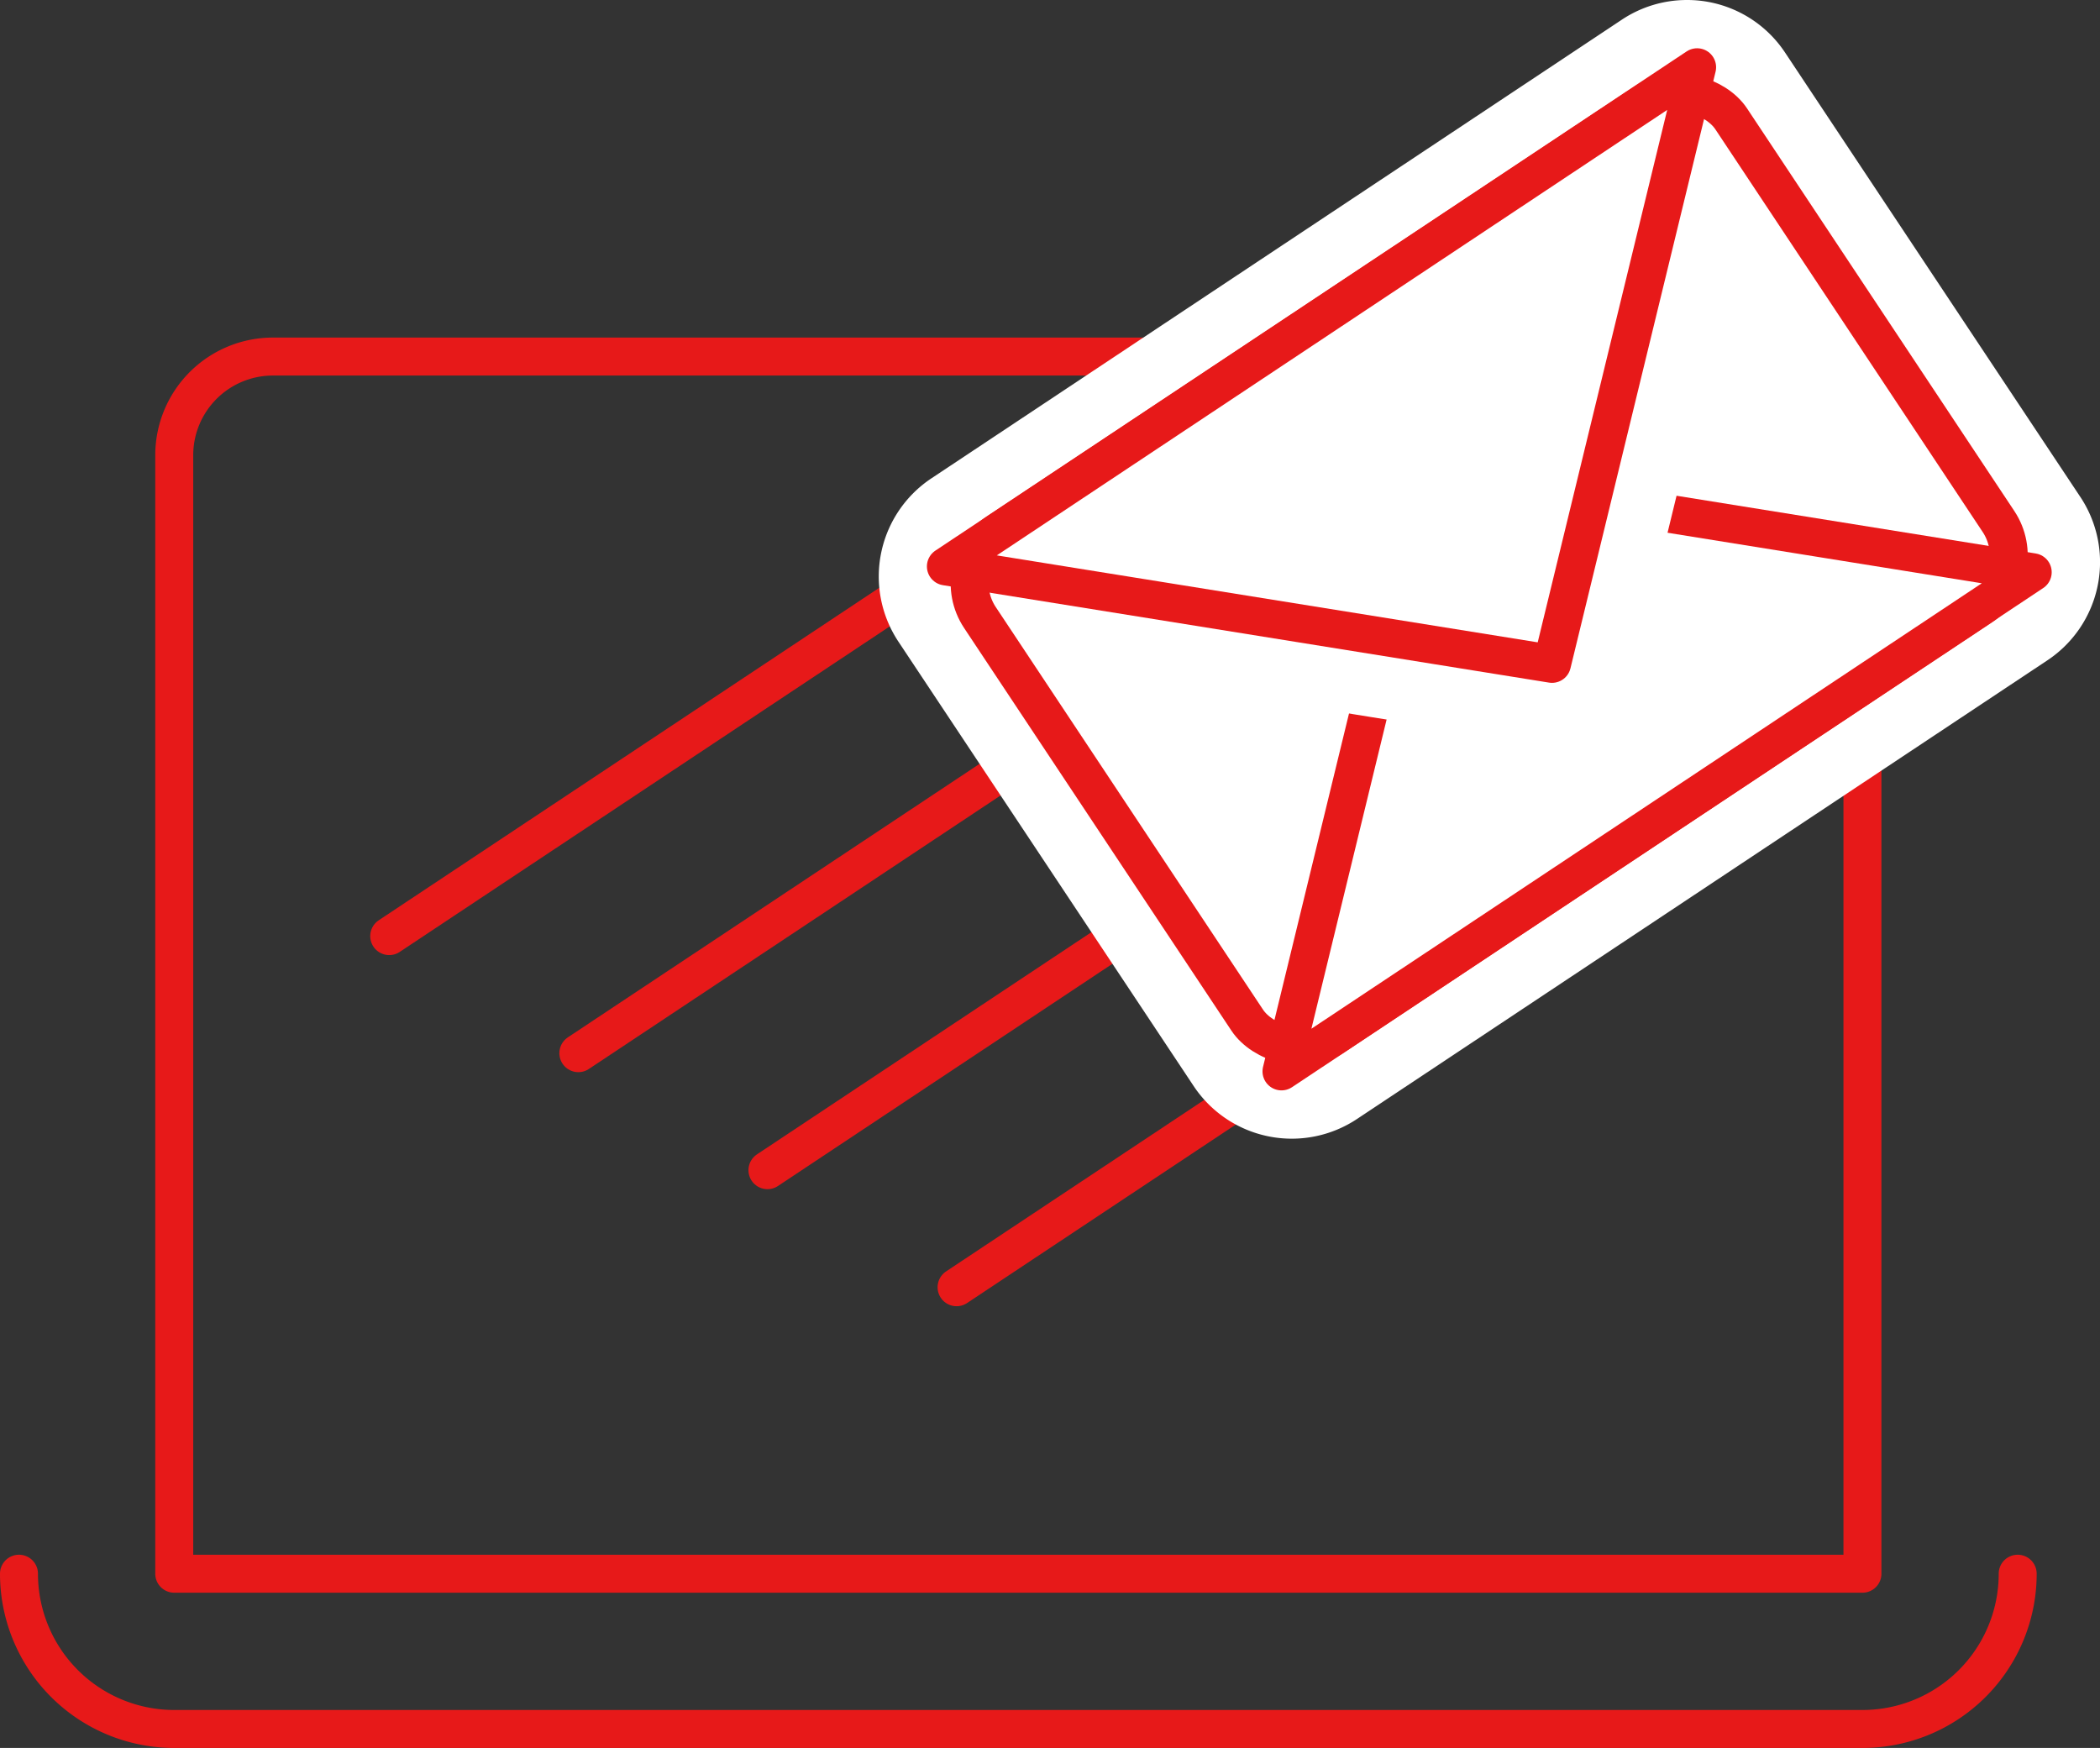
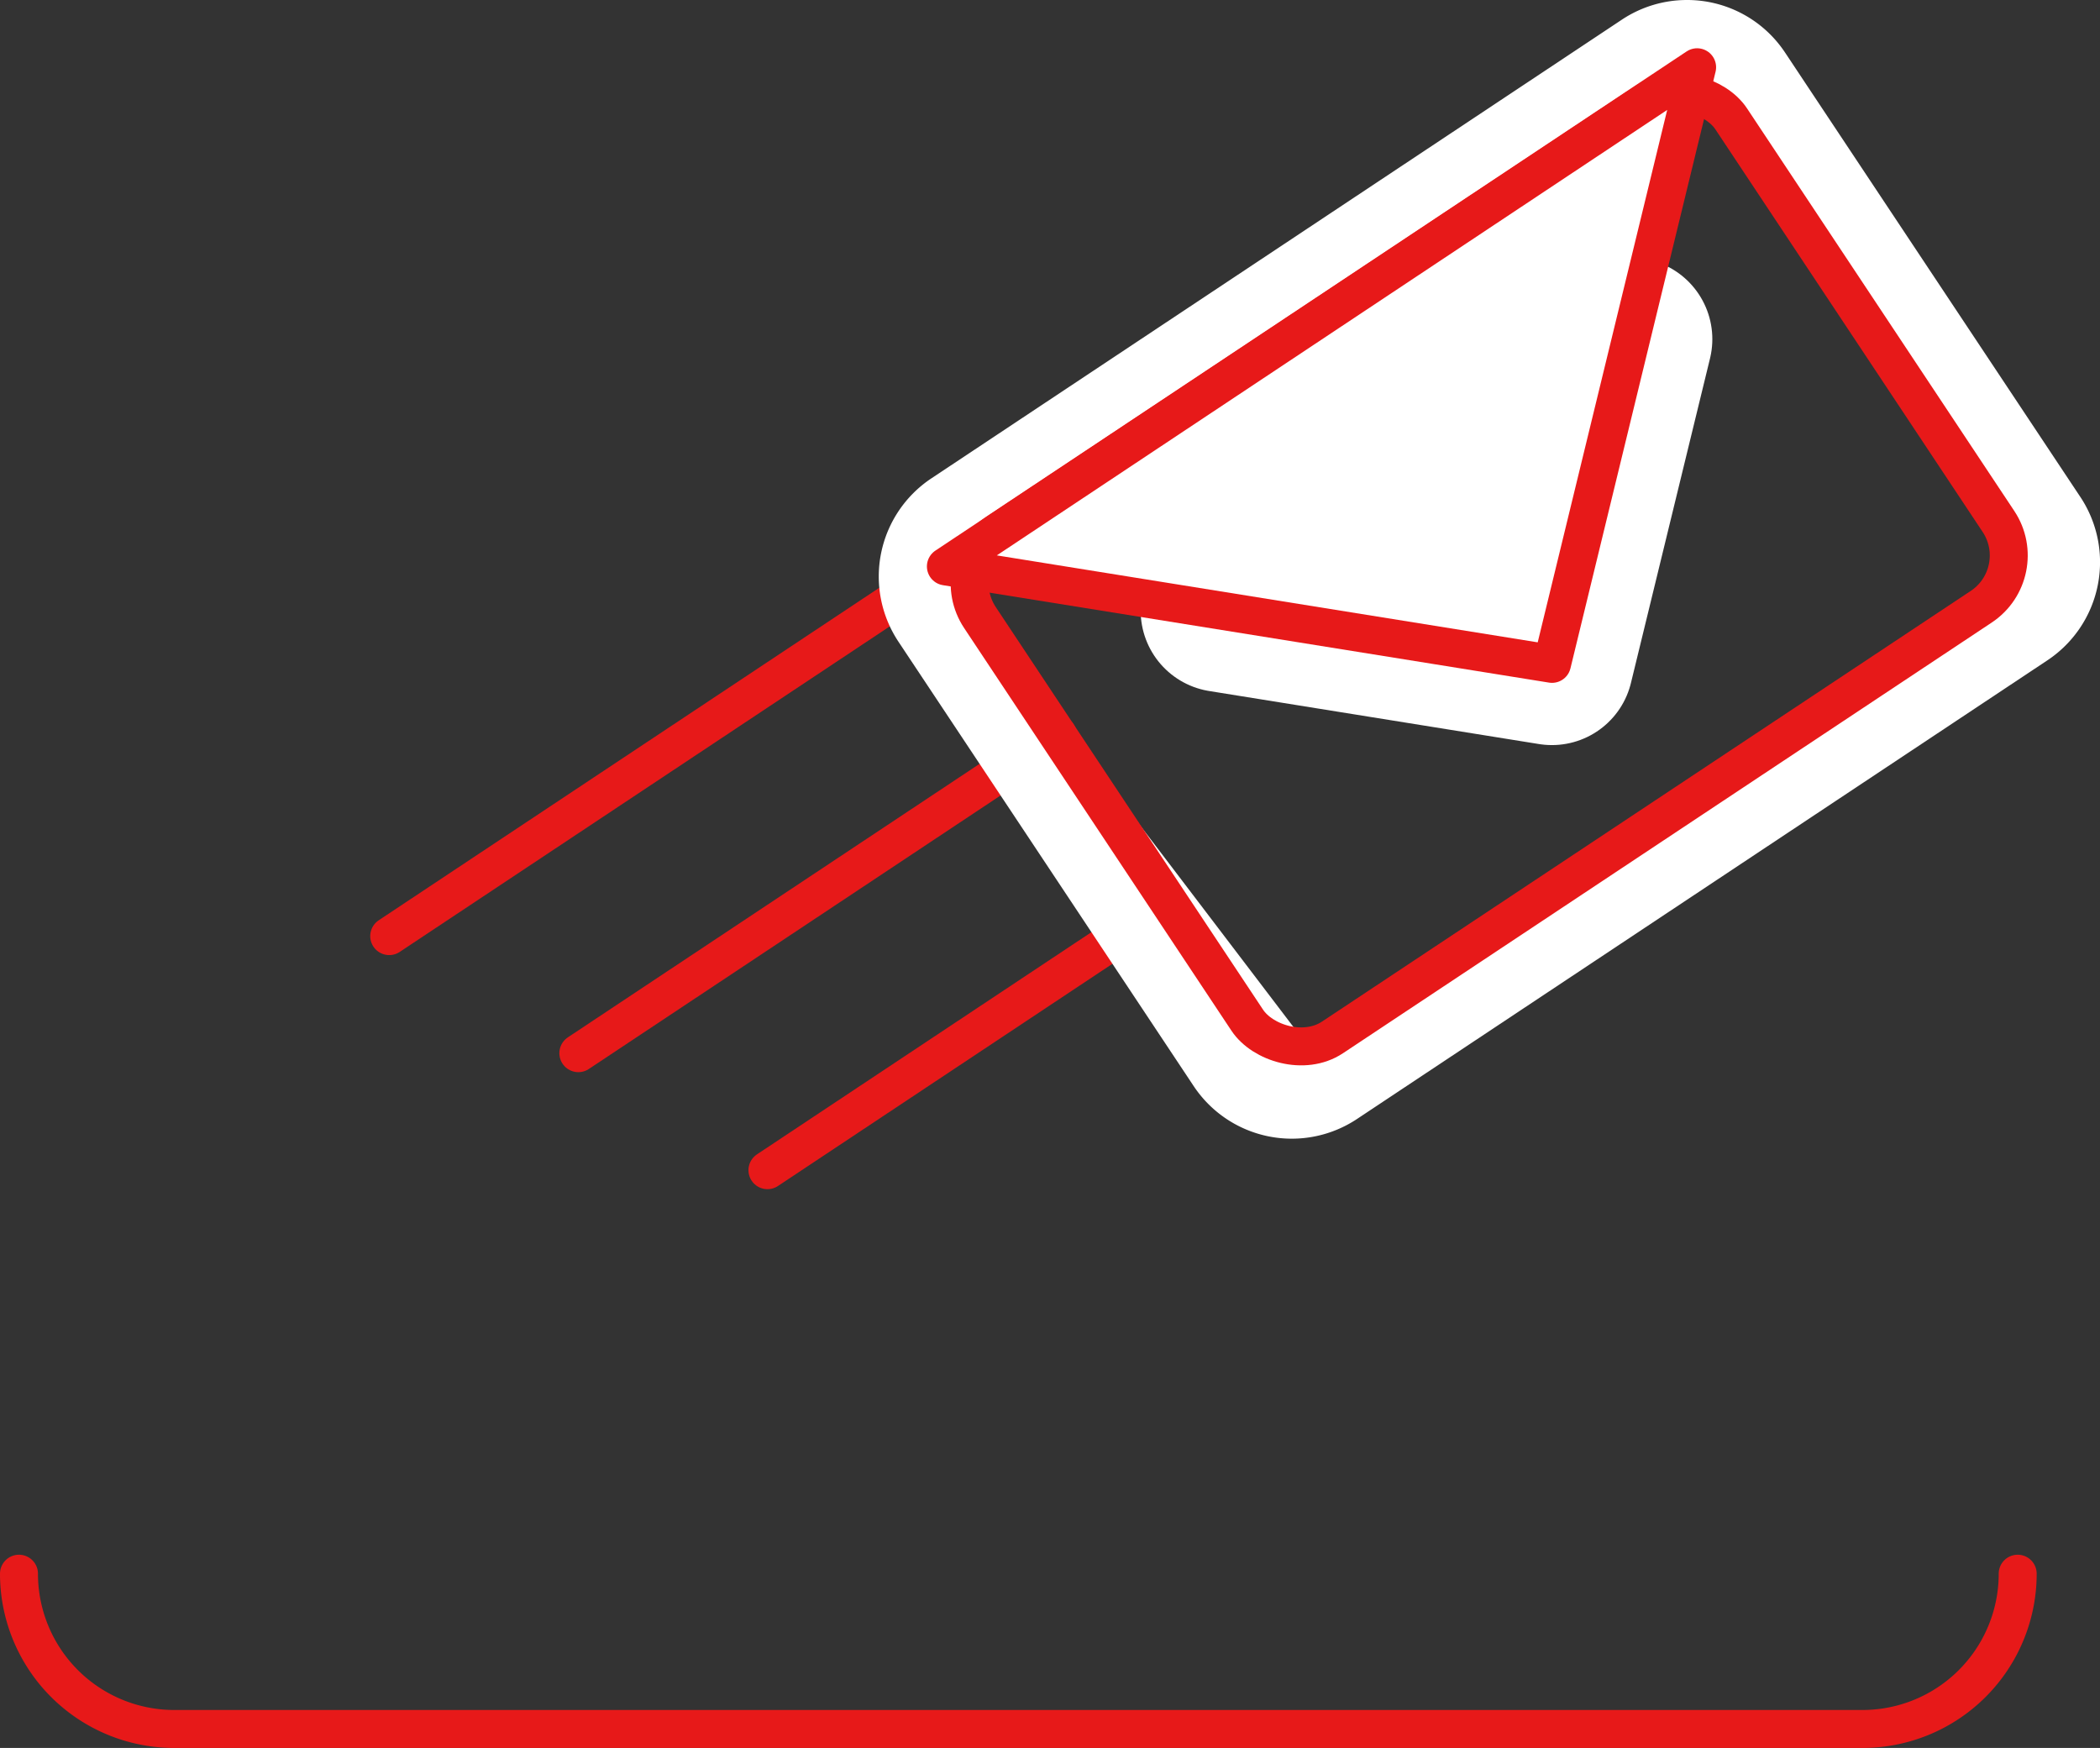
<svg xmlns="http://www.w3.org/2000/svg" width="77.436" height="64.456" viewBox="0 0 77.436 64.456">
  <rect x="0" y="0" width="77.436" height="64.456" fill="#333333" stroke="none" />
  <g id="Group_1689" data-name="Group 1689" transform="translate(-388.475 -340.825)">
    <g id="Group_1696" data-name="Group 1696">
      <g id="Group_1690" data-name="Group 1690">
        <g id="Group_1689-2" data-name="Group 1689">
-           <path id="Rectangle_1502" data-name="Rectangle 1502" d="M0,0H62.251a0,0,0,0,1,0,0V41.243a3.64,3.64,0,0,1-3.64,3.64H3.641A3.641,3.641,0,0,1,0,41.243V0A0,0,0,0,1,0,0Z" transform="translate(457.151 398.856) rotate(180)" fill="none" stroke="#e71919" stroke-linecap="round" stroke-linejoin="round" stroke-width="1.4" />
-         </g>
+           </g>
        <path id="Path_14533" data-name="Path 14533" d="M389.175,398.856a5.725,5.725,0,0,0,5.725,5.725h62.251a5.724,5.724,0,0,0,5.725-5.725" fill="none" stroke="#e71919" stroke-linecap="round" stroke-linejoin="round" stroke-width="1.4" />
      </g>
      <g id="Group_1695" data-name="Group 1695">
        <g id="Group_1691" data-name="Group 1691">
          <line id="Line_22" data-name="Line 22" y1="13.637" x2="20.528" transform="translate(402.827 361.707)" fill="#fff" stroke="#e71919" stroke-linecap="round" stroke-linejoin="round" stroke-width="1.4" />
          <line id="Line_23" data-name="Line 23" y1="11.745" x2="17.679" transform="translate(409.801 367.916)" fill="#fff" stroke="#e71919" stroke-linecap="round" stroke-linejoin="round" stroke-width="1.4" />
          <line id="Line_24" data-name="Line 24" y1="9.852" x2="14.83" transform="translate(416.774 374.124)" fill="#fff" stroke="#e71919" stroke-linecap="round" stroke-linejoin="round" stroke-width="1.4" />
-           <line id="Line_25" data-name="Line 25" y1="7.959" x2="11.981" transform="translate(423.748 380.333)" fill="#fff" stroke="#e71919" stroke-linecap="round" stroke-linejoin="round" stroke-width="1.4" />
        </g>
        <g id="Group_1694" data-name="Group 1694">
          <g id="Group_1693" data-name="Group 1693">
            <g id="Group_1692" data-name="Group 1692">
-               <path id="Path_14534" data-name="Path 14534" d="M436.107,381.314a2.84,2.84,0,0,1-2.372-1.271l-10.884-16.385a2.845,2.845,0,0,1,.795-3.945L449.105,342.8a2.845,2.845,0,0,1,3.944.8l10.885,16.385a2.85,2.85,0,0,1-.794,3.944l-25.461,16.913A2.834,2.834,0,0,1,436.107,381.314Z" fill="#fff" />
-               <path id="Path_14535" data-name="Path 14535" d="M450.678,343.825a1.345,1.345,0,0,1,1.122.6l10.884,16.385a1.343,1.343,0,0,1-.376,1.864l-25.459,16.914a1.345,1.345,0,0,1-1.865-.376L424.1,362.828a1.345,1.345,0,0,1,.377-1.865l25.459-16.913a1.339,1.339,0,0,1,.743-.225m0-3a4.33,4.33,0,0,0-2.4.726l-25.459,16.913a4.345,4.345,0,0,0-1.215,6.024l10.885,16.385a4.344,4.344,0,0,0,6.023,1.215l25.459-16.914a4.345,4.345,0,0,0,1.215-6.023L454.3,342.766a4.333,4.333,0,0,0-3.62-1.941Z" fill="#fff" />
+               <path id="Path_14535" data-name="Path 14535" d="M450.678,343.825a1.345,1.345,0,0,1,1.122.6l10.884,16.385a1.343,1.343,0,0,1-.376,1.864l-25.459,16.914L424.1,362.828a1.345,1.345,0,0,1,.377-1.865l25.459-16.913a1.339,1.339,0,0,1,.743-.225m0-3a4.33,4.33,0,0,0-2.4.726l-25.459,16.913a4.345,4.345,0,0,0-1.215,6.024l10.885,16.385a4.344,4.344,0,0,0,6.023,1.215l25.459-16.914a4.345,4.345,0,0,0,1.215-6.023L454.3,342.766a4.333,4.333,0,0,0-3.62-1.941Z" fill="#fff" />
            </g>
          </g>
          <rect id="Rectangle_1503" data-name="Rectangle 1503" width="33.255" height="22.361" rx="2.268" transform="matrix(0.833, -0.553, 0.553, 0.833, 423.355, 361.707)" fill="none" stroke="#e71919" stroke-linecap="round" stroke-linejoin="round" stroke-width="1.4" />
-           <path id="Path_14536" data-name="Path 14536" d="M435.729,380.333l5.351-22,22.35,3.593Z" fill="#fff" stroke="#e71919" stroke-linecap="round" stroke-linejoin="round" stroke-width="1.4" />
          <path id="Path_14537" data-name="Path 14537" d="M448.616,353.331,445.7,365.3l-12.164-1.956" fill="none" stroke="#fff" stroke-linecap="round" stroke-linejoin="round" stroke-width="6" />
          <path id="Path_14538" data-name="Path 14538" d="M451.055,343.305l-5.351,22-22.35-3.593Z" fill="#fff" stroke="#e71919" stroke-linecap="round" stroke-linejoin="round" stroke-width="1.4" />
        </g>
      </g>
    </g>
  </g>
</svg>